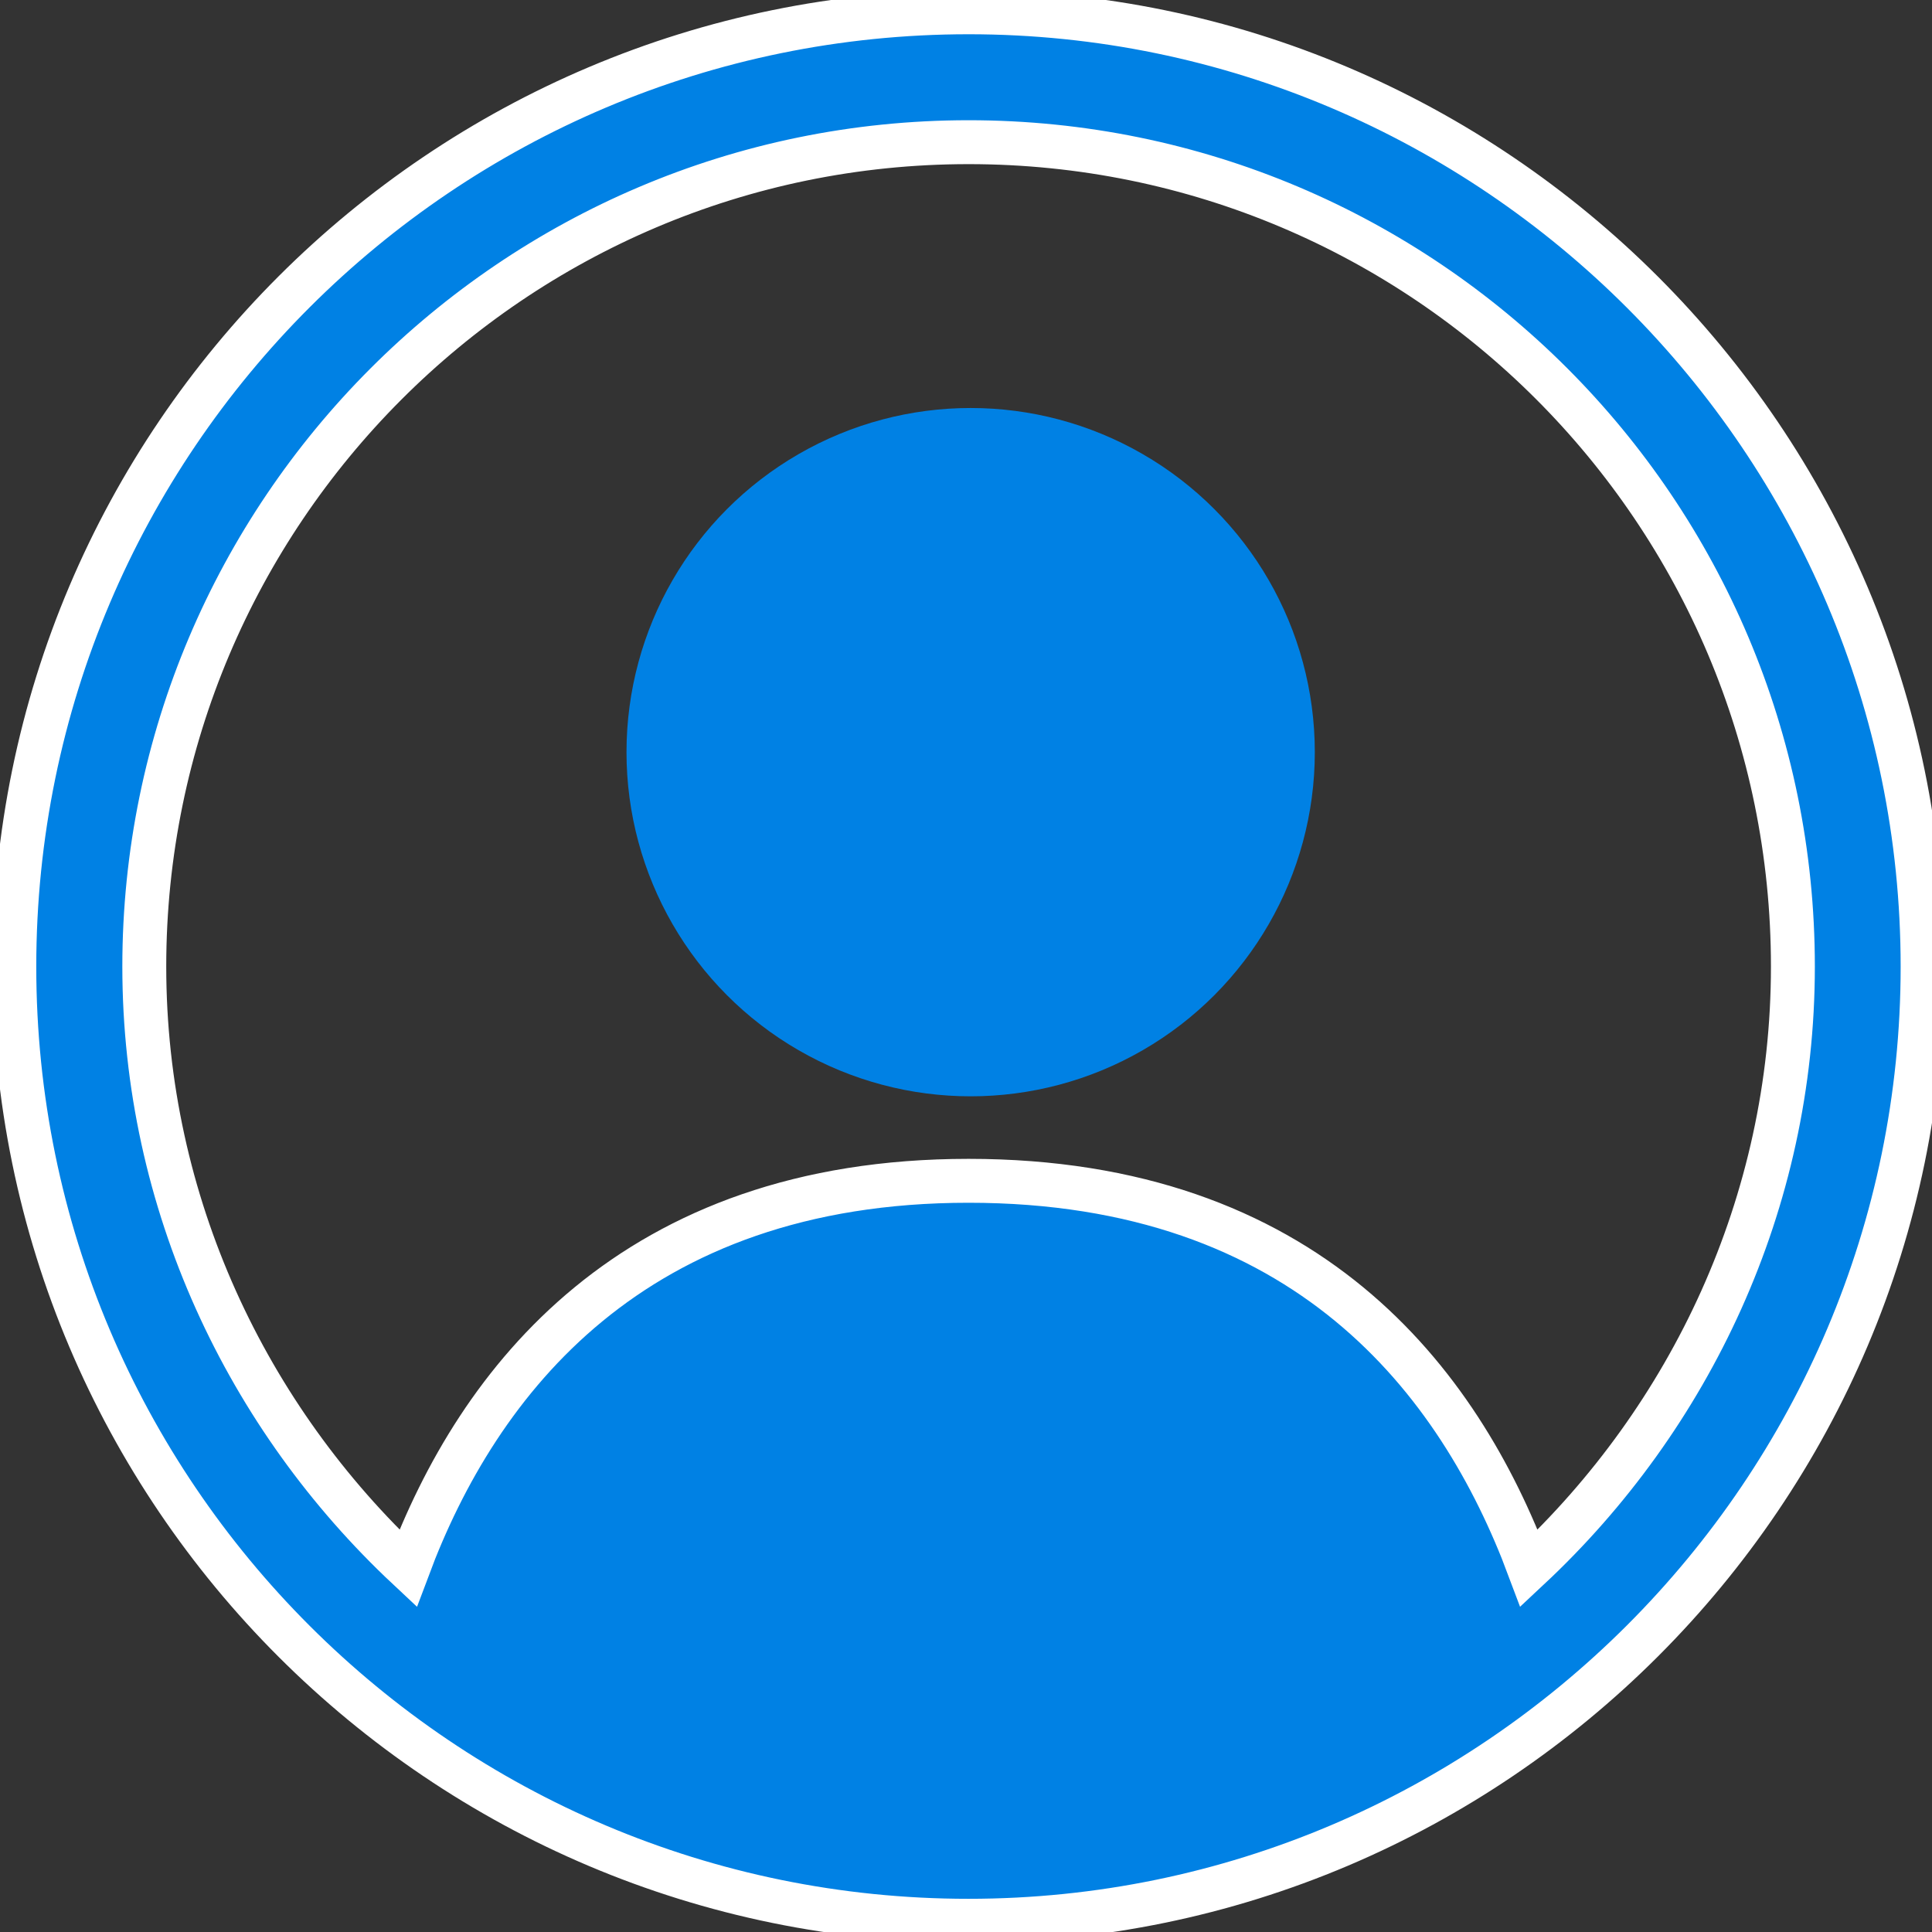
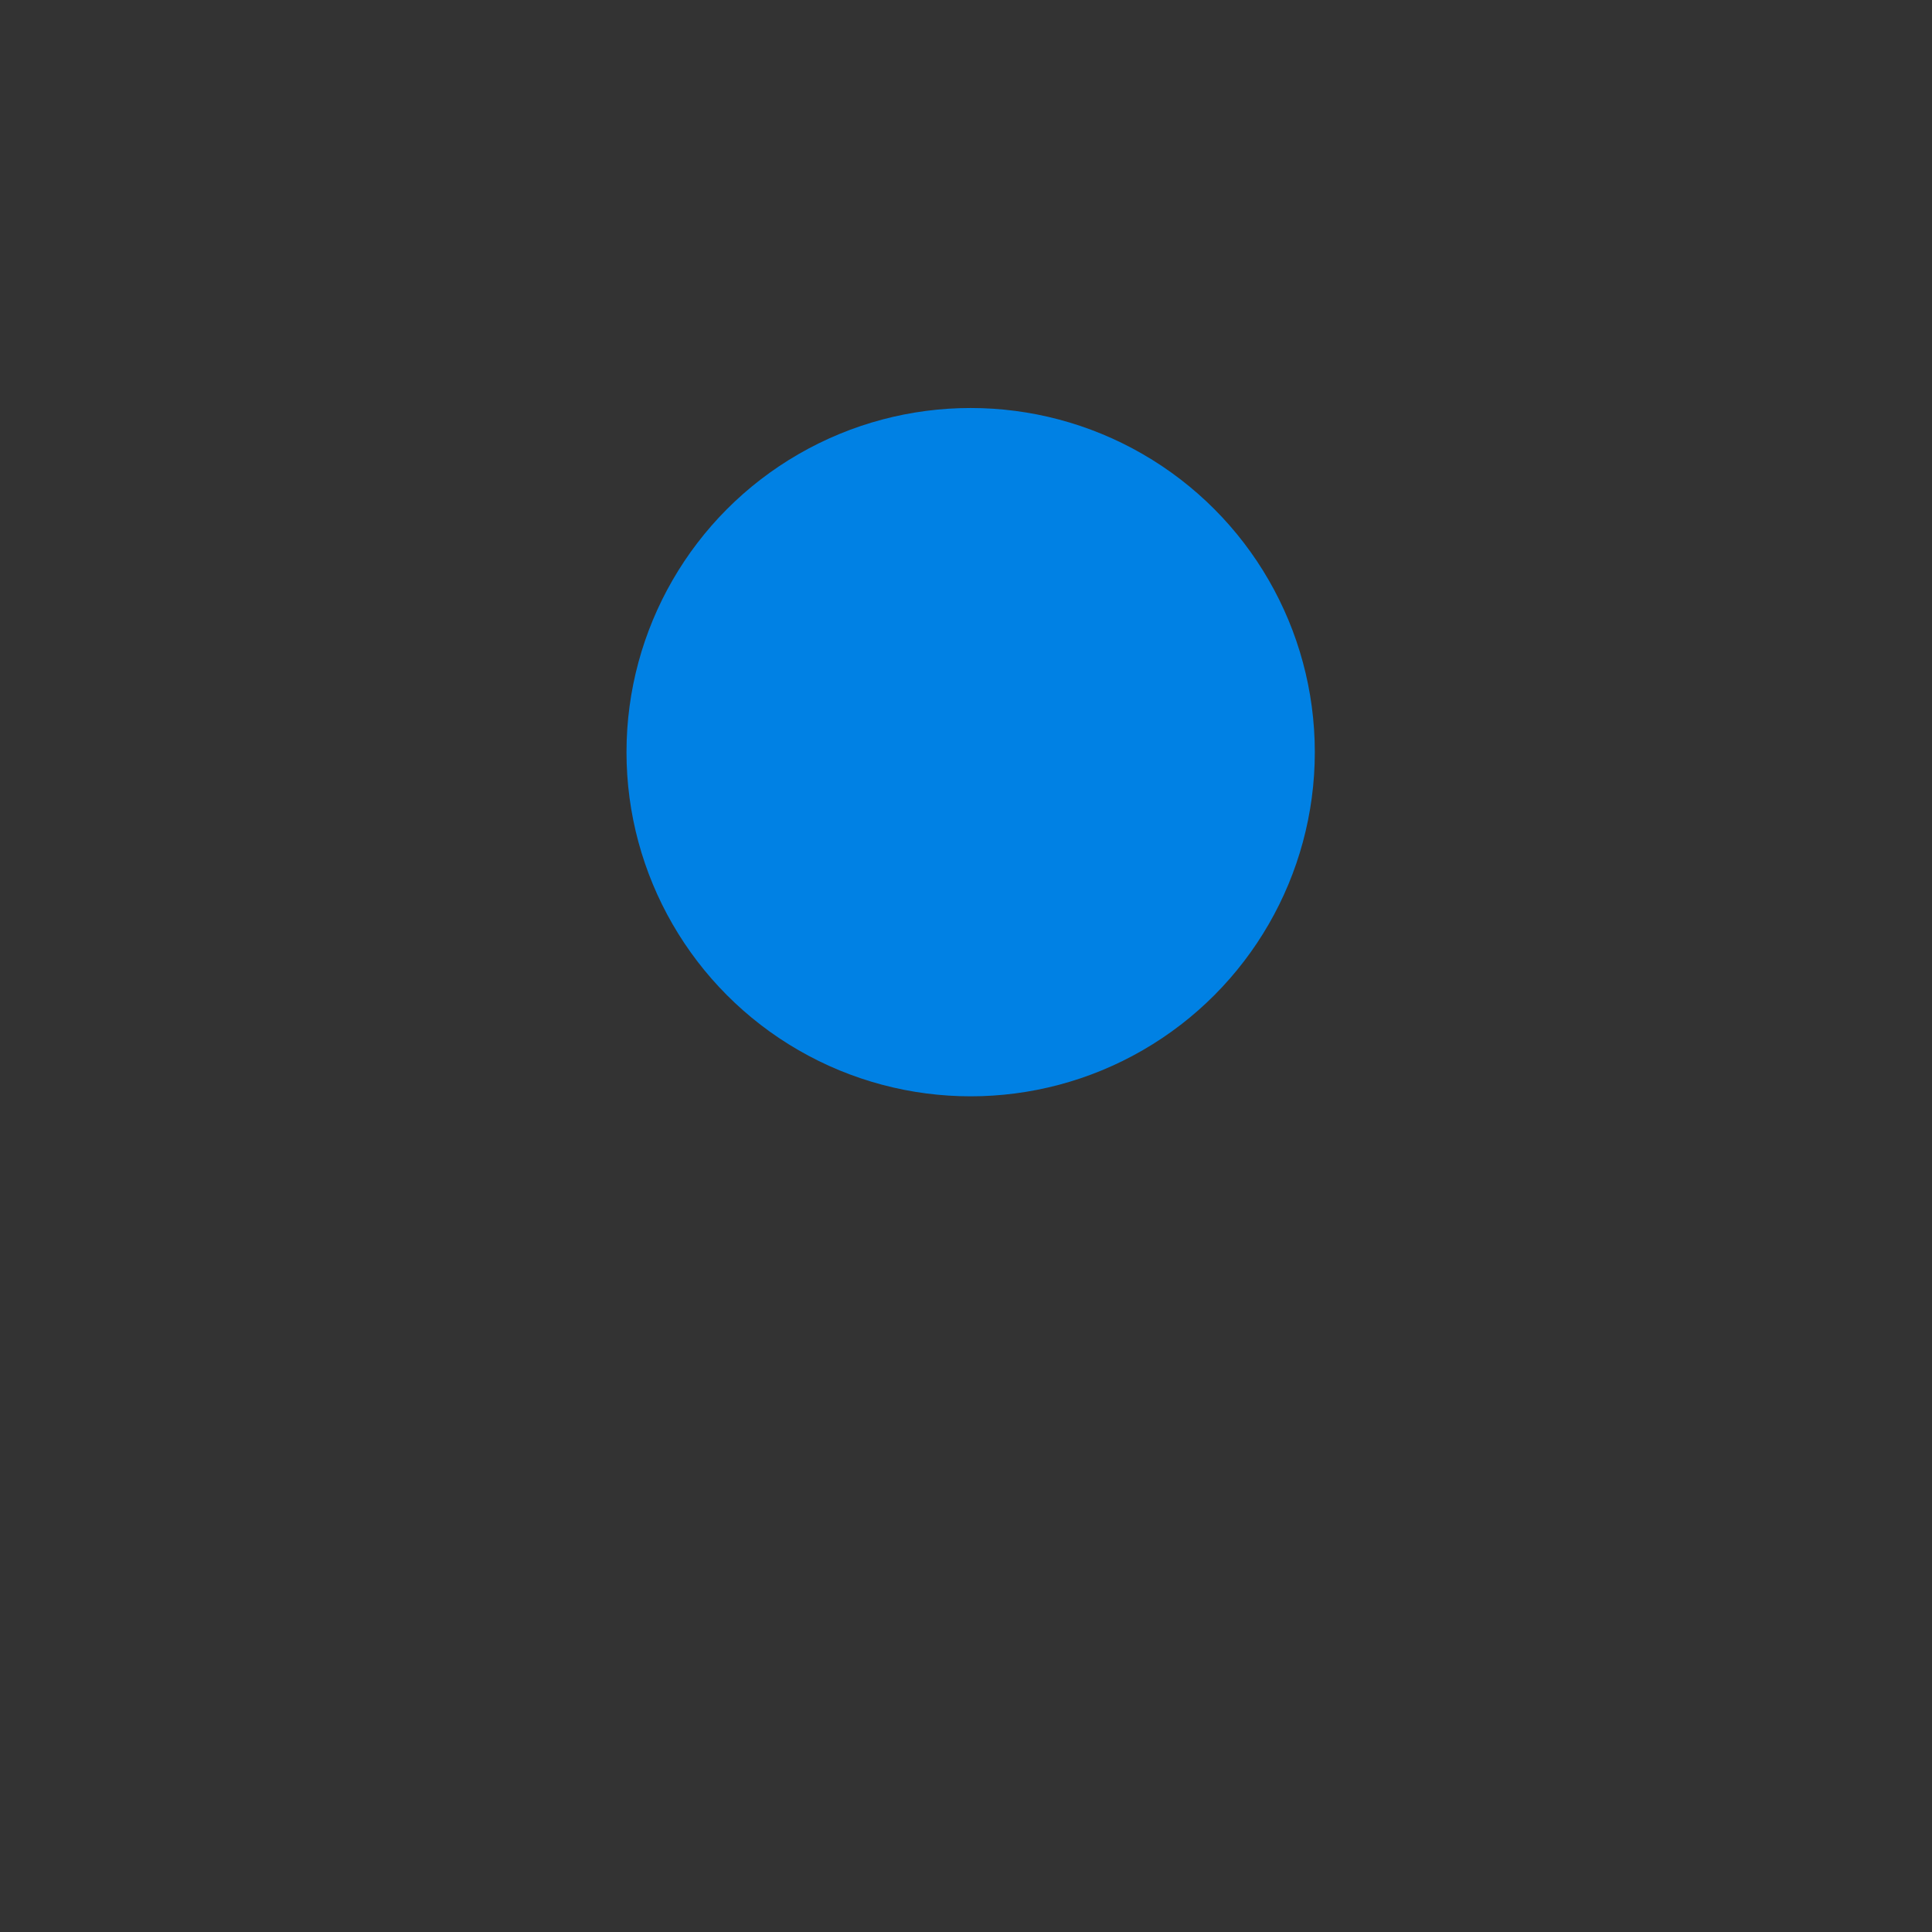
<svg xmlns="http://www.w3.org/2000/svg" width="22" height="22" viewBox="0 0 22 22">
  <rect x="0" y="0" width="22" height="22" fill="#333333" stroke="none" />
  <g fill="#0081E4">
    <circle cx="11.053" cy="8.565" r="3.919" />
-     <path stroke="#FFF" stroke-width=".5" d="M11.03.14C5.044.14.163 4.999.163 11.007c0 6.007 4.881 10.865 10.865 10.865s10.865-4.881 10.865-10.865S17.014.14 11.03.14zm6.382 17.718c-.798-2.135-2.534-4.412-6.383-4.412-3.825 0-5.585 2.277-6.383 4.412-1.83-1.713-3.003-4.153-3.003-6.852 0-5.163 4.2-9.387 9.386-9.387 5.186 0 9.387 4.2 9.387 9.387 0 2.699-1.173 5.14-3.004 6.852z" />
  </g>
</svg>